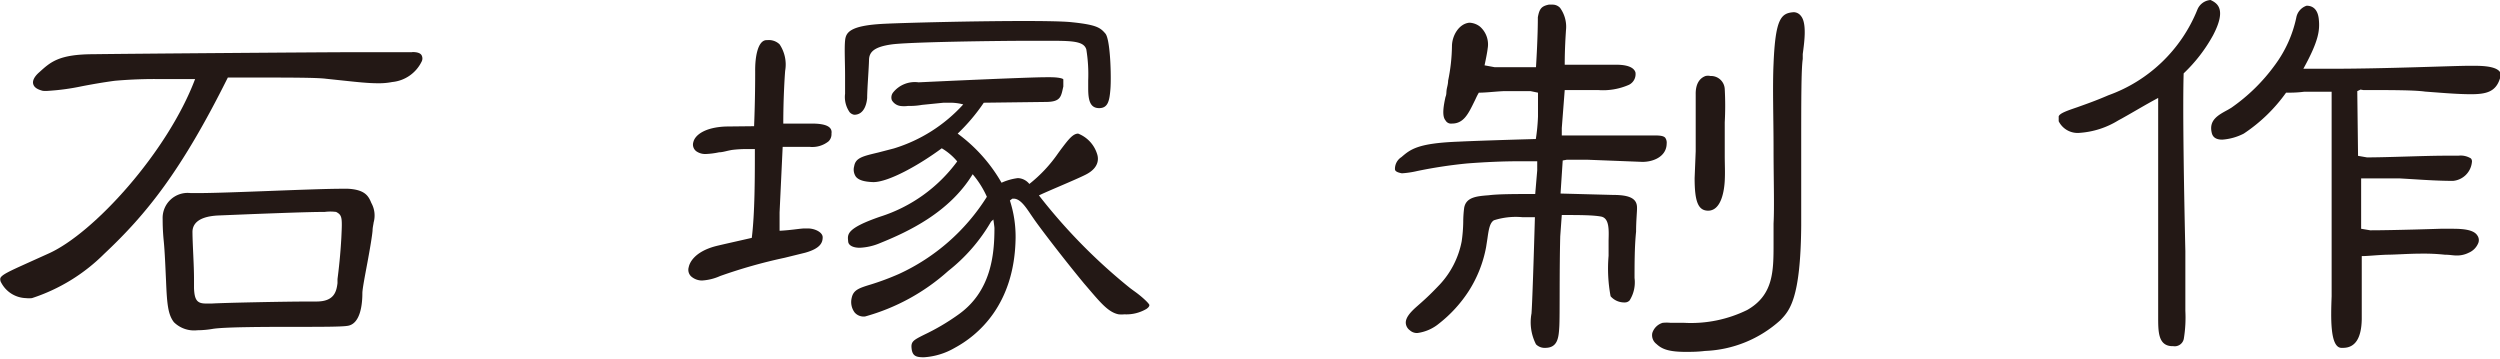
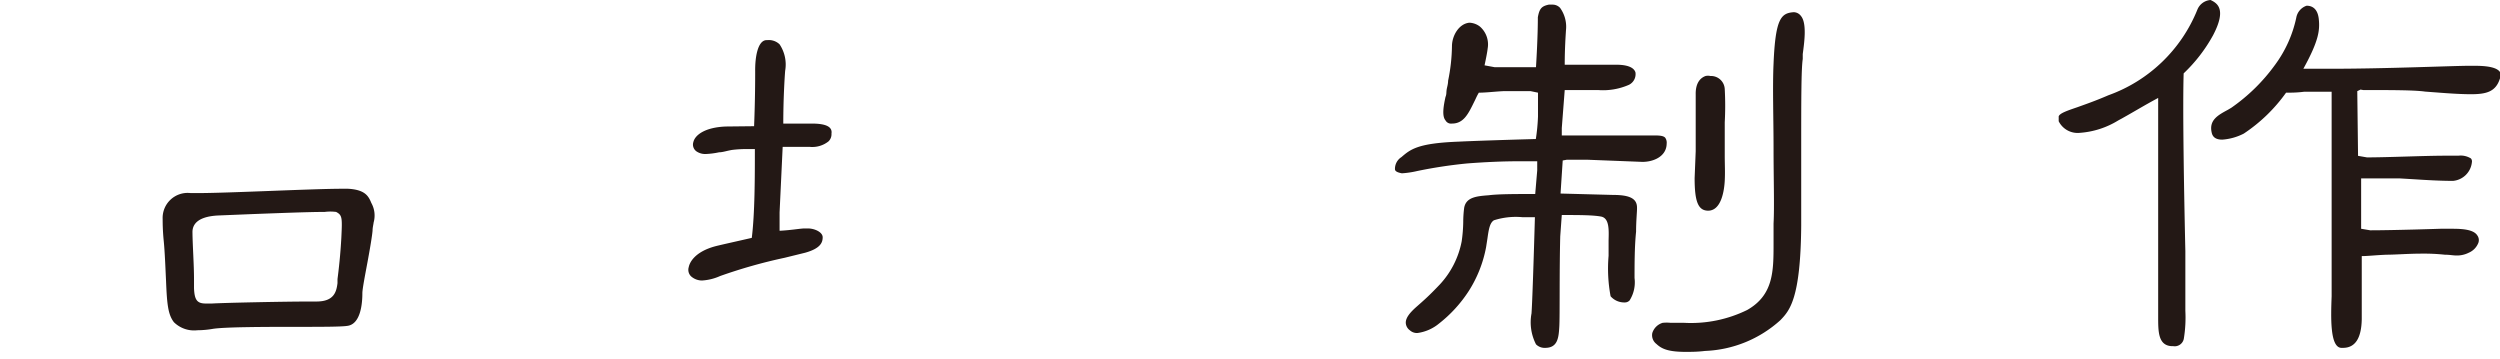
<svg xmlns="http://www.w3.org/2000/svg" viewBox="0 0 161.85 23.22">
  <defs>
    <style>.cls-1{fill:#231815;}</style>
  </defs>
  <g id="レイヤー_2" data-name="レイヤー 2">
    <g id="レイヤー_1-2" data-name="レイヤー 1">
-       <path class="cls-1" d="M26.67,3.38l-1,0-3.12,0c-1.32,0-14.61.1-16.48.13-2.27,0-2.8.51-3.53,1.17-.31.27-.45.54-.39.76s.27.35.62.44a2,2,0,0,0,.37,0,14.78,14.78,0,0,0,2.13-.29c.67-.13,1.41-.26,2.16-.36a29.46,29.46,0,0,1,3-.11c.73,0,1.49,0,2.2,0-1.78,4.72-6.57,10-9.5,11.3l-1.33.6c-1.17.53-1.71.77-1.78,1a.41.41,0,0,0,.06.28,1.87,1.87,0,0,0,1.6,1,1.72,1.72,0,0,0,.39,0,11.78,11.78,0,0,0,4.68-2.87c2.76-2.59,5-5.39,8-11.41h1.54c2.42,0,4.22,0,4.83.08l1.23.13c.76.08,1.48.16,2.12.16a4.44,4.44,0,0,0,.92-.08A2.37,2.37,0,0,0,27.29,4a.44.44,0,0,0,0-.43c-.08-.13-.27-.2-.59-.2Z" />
      <path class="cls-1" d="M22.53,12.22h-.4c-.93,0-2.77.07-4.62.14s-3.73.14-4.67.14h-.5a1.62,1.62,0,0,0-1.81,1.68c0,.18,0,.73.07,1.42s.11,1.77.15,2.59c.06,1.51.13,2.18.51,2.67a1.86,1.86,0,0,0,1.52.52,6,6,0,0,0,1-.09c.76-.12,3.24-.13,5.43-.13,1.52,0,2.84,0,3.25-.06.92-.09,1-1.54,1-2.12,0-.27.17-1.14.33-2s.3-1.69.33-2.05c0-.19.05-.37.07-.53a1.67,1.67,0,0,0-.15-1.26C23.86,12.7,23.64,12.28,22.53,12.22Zm-.43,3.14c-.06,1.13-.17,2.09-.25,2.71l0,.26c-.07.57-.23,1.19-1.36,1.19h-.4c-1.59,0-5.52.08-6.36.13l-.41,0c-.56,0-.73-.23-.76-1l0-.58c0-.95-.09-2.13-.1-3.05,0-.39.21-1,1.67-1.07l2.21-.09c1.63-.06,3.63-.14,4.68-.14a2.92,2.92,0,0,1,.74,0C22.16,13.93,22.16,14.09,22.1,15.36Z" />
      <path class="cls-1" d="M52.55,8l-.43,0L50.71,8c0-1.66.09-3,.12-3.41a2.35,2.35,0,0,0-.36-1.72,1,1,0,0,0-.81-.27h-.08c-.53.07-.7,1.11-.69,2,0,.48,0,1.84-.07,3.57L47,8.19c-1.36.05-2,.55-2.11,1a.54.54,0,0,0,.2.61,1,1,0,0,0,.61.17,5,5,0,0,0,.85-.11c.25,0,.54-.11.89-.16a7.88,7.88,0,0,1,.79-.05l.64,0c0,1.76,0,4.17-.2,5.75-1,.23-2,.45-2.35.54-1.42.38-1.69,1.13-1.73,1.35a.59.59,0,0,0,.15.6,1.07,1.07,0,0,0,.71.27,3.33,3.33,0,0,0,1.17-.29,33.25,33.25,0,0,1,4.17-1.18l1.34-.33c1-.28,1.13-.67,1.13-1s-.52-.57-.95-.57h-.23c-.26,0-.83.11-1.61.15l0-1.19.2-4.24c.6,0,1.77,0,1.77,0a1.68,1.68,0,0,0,1.2-.36.64.64,0,0,0,.19-.5C53.9,8.21,53.48,8,52.55,8Z" />
-       <path class="cls-1" d="M55.3,7.43h0c.7,0,.82-.83.84-1.09,0-.56.11-1.94.12-2.46s.34-.84,1.43-1,6.74-.24,9.17-.24h.88c1.62,0,2.43,0,2.59.57a10,10,0,0,1,.12,2v.51c0,.79.13,1.28.71,1.28s.67-.49.73-1.25,0-3.2-.33-3.58S71,1.6,69.31,1.43c-.54-.05-1.68-.07-3-.07-3.19,0-7.63.11-9.07.18-2.26.11-2.48.58-2.53,1.09s0,1.42,0,2.28c0,.48,0,.91,0,1.16a1.72,1.72,0,0,0,.3,1.2A.53.53,0,0,0,55.3,7.43Z" />
-       <path class="cls-1" d="M73.39,18.82l-.23-.17a36.32,36.32,0,0,1-5.9-6c.4-.19.92-.41,1.43-.63s1.26-.54,1.61-.72c.92-.47.81-1.1.72-1.35A2.08,2.08,0,0,0,69.8,8.65c-.35,0-.65.41-1.1,1l-.19.26a9.16,9.16,0,0,1-1.87,2,1,1,0,0,0-.74-.38,3.63,3.63,0,0,0-1.06.3A10.26,10.26,0,0,0,62,8.65a12.3,12.3,0,0,0,1.69-2l4-.05c1,0,1-.35,1.15-1,0-.23,0-.37,0-.45S68.46,5,68,5h-.28c-1.15,0-7,.27-8.25.33A1.8,1.8,0,0,0,57.81,6a.52.52,0,0,0-.07.49.76.76,0,0,0,.55.37,1.82,1.82,0,0,0,.48,0c.24,0,.53,0,.92-.07l1.4-.14h.4a3.23,3.23,0,0,1,.87.11,10,10,0,0,1-4.49,2.85l-1,.26c-1,.24-1.48.34-1.57.89a.81.81,0,0,0,.11.68c.18.22.53.33,1.13.35,1,0,3-1.13,4.43-2.19a3.84,3.84,0,0,1,1,.85,9.9,9.9,0,0,1-5,3.58c-2.16.75-2.11,1.13-2.06,1.58,0,.27.31.43.75.43a3.76,3.76,0,0,0,1.31-.3c1.86-.75,4.5-2,6-4.46a6,6,0,0,1,.92,1.46,13.25,13.25,0,0,1-5.7,5,17,17,0,0,1-1.79.67c-.79.24-1.15.36-1.26.87a1.13,1.13,0,0,0,.19.95.77.77,0,0,0,.66.26H56a13.41,13.41,0,0,0,5.39-2.95,11.21,11.21,0,0,0,2.77-3.19l.15-.14s.07.47.07.56c0,1.69-.2,4.11-2.37,5.62a14.3,14.3,0,0,1-2.18,1.28c-.72.36-.87.45-.81.92s.31.54.79.54a4.51,4.51,0,0,0,2-.61c1.45-.78,3.89-2.75,3.94-7.14a7.58,7.58,0,0,0-.37-2.4l.16-.12.08,0c.43,0,.78.53,1.13,1.05l.2.29c.33.48,1.8,2.42,3.23,4.15,1,1.16,1.53,1.86,2.24,2a2.11,2.11,0,0,0,.38,0A2.56,2.56,0,0,0,74.22,20c.13-.09.19-.17.19-.25S74,19.25,73.39,18.82Z" />
      <path class="cls-1" d="M101.44,10.34c.51,0,1,0,1.3,0l3.59.14c.75,0,1.56-.37,1.57-1.18a.55.55,0,0,0-.1-.39c-.1-.1-.28-.14-.64-.14h-.52l-.89,0-2.54,0-2.1,0V8.29l.19-2.46,2.16,0a4.18,4.18,0,0,0,2-.34.77.77,0,0,0,.42-.8c-.09-.31-.49-.5-1.25-.5h0c-.39,0-1,0-1.85,0l-1.48,0c0-1.05.06-1.87.08-2.22A2.09,2.09,0,0,0,101,.51a.66.66,0,0,0-.5-.21l-.23,0c-.47.1-.61.26-.71.82,0,.23,0,1.29-.12,3.23l-2.68,0-.65-.12c.1-.47.18-.88.2-1.08a1.53,1.53,0,0,0-.5-1.43,1.19,1.19,0,0,0-.68-.25C94.46,1.53,94,2.3,94,3a11.78,11.78,0,0,1-.25,2.23c0,.23-.08.44-.1.62s0,.26-.07.43c-.11.51-.25,1.22,0,1.51A.41.41,0,0,0,94,8c.76,0,1.06-.63,1.46-1.45.07-.13.13-.3.28-.55.47,0,1-.07,1.61-.1l.44,0c.39,0,.84,0,1.3,0l.48.1c0,.72,0,1.32,0,1.54A12.37,12.37,0,0,1,99.43,9c-2.16.06-4.22.13-5,.17-2.63.1-3.11.49-3.7,1a.9.9,0,0,0-.42.78c0,.12.12.21.45.27a6,6,0,0,0,1-.15A30.4,30.4,0,0,1,95,10.58c1.05-.08,2.21-.14,3.36-.14l1.16,0,0,.59-.13,1.53c-1.25,0-2.38,0-3,.08-.76.06-1.48.11-1.6.82a7.13,7.13,0,0,0-.06.91,9.74,9.74,0,0,1-.1,1.25,5.66,5.66,0,0,1-1.41,2.79c-.58.61-.86.87-1.22,1.19l-.34.3c-.33.3-.66.65-.65,1a.63.63,0,0,0,.26.48.69.69,0,0,0,.49.18,2.77,2.77,0,0,0,1.41-.62,8.6,8.6,0,0,0,1.93-2.12A8,8,0,0,0,96.21,16l.09-.58c.08-.57.15-1,.42-1.16a4.66,4.66,0,0,1,1.83-.2h.82c-.08,2.79-.17,5.55-.22,6.23a3.13,3.13,0,0,0,.29,2,.78.78,0,0,0,.6.23c.82,0,.87-.69.91-1.38s0-3.52.06-5.84l.1-1.38c1.06,0,2,0,2.54.1s.51.85.49,1.54v1a9.72,9.72,0,0,0,.13,2.62,1.17,1.17,0,0,0,.91.4.42.42,0,0,0,.32-.13,2.19,2.19,0,0,0,.32-1.45c0-.83,0-2.05.1-3,0-.73.07-1.34.06-1.56,0-.59-.48-.82-1.55-.82l-3.4-.09.14-2.14Z" />
      <path class="cls-1" d="M109.71,11.53c0,1.53.23,2.1.87,2.11h0c.88,0,1.05-1.36,1.08-1.94s0-1,0-1.65c0-.34,0-.75,0-1.27V7.92a20,20,0,0,0,0-2.15.89.89,0,0,0-.93-.85.72.72,0,0,0-.31,0c-.31.11-.66.42-.64,1.21,0,.46,0,2.18,0,3.66Z" />
      <path class="cls-1" d="M116.12.79h0c-.81.06-1.18.4-1.3,3.33-.07,1.5,0,3.54,0,5.51s.06,3.71,0,4.85c0,.44,0,.87,0,1.29,0,1.78,0,3.33-1.71,4.3a8.26,8.26,0,0,1-4.07.83h-.88a2.54,2.54,0,0,0-.52,0,1,1,0,0,0-.67.66.71.71,0,0,0,.27.71c.34.32.77.51,1.9.51.34,0,.75,0,1.24-.06a7.7,7.7,0,0,0,4.89-2c.58-.61,1.3-1.36,1.34-6.09,0-1.8,0-3.51,0-5,0-3,0-5.17.1-5.81l0-.32c.1-.75.28-2-.12-2.47A.59.59,0,0,0,116.12.79Z" />
      <path class="cls-1" d="M141.37,4.75a10.08,10.08,0,0,0,1.9-2.46c.89-1.69.29-2.08-.16-2.29a1,1,0,0,0-.85.62,9.76,9.76,0,0,1-5.77,5.55c-.83.36-1.5.59-2,.77-.7.24-1.13.39-1.21.59,0,0,0,.14,0,.32a1.37,1.37,0,0,0,1.37.75,5.48,5.48,0,0,0,2.48-.8c.8-.43,1.6-.93,2.59-1.46V20.52c0,.95,0,1.84.87,1.89h.1a.6.6,0,0,0,.69-.48,8.46,8.46,0,0,0,.1-1.81c0-.51,0-2,0-3.86C141.39,12.31,141.3,6.91,141.37,4.75Z" />
      <path class="cls-1" d="M153,5.83c1.72,0,3.31,0,4,.1l.8.06c.77.06,1.54.11,2.17.11h0c1,0,1.6-.16,1.87-1a.47.47,0,0,0,0-.45q-.28-.39-1.59-.39h-.45c-.89,0-5.43.19-8.68.19-.74,0-1.42,0-2,0,1-1.81,1.07-2.49,1-3.2s-.45-.88-.79-.88h0a1,1,0,0,0-.67.78,7.9,7.9,0,0,1-1.39,3.07,11.77,11.77,0,0,1-2.82,2.76l-.22.13c-.63.34-1.22.66-1.05,1.45.06.33.29.48.69.48a3.58,3.58,0,0,0,1.39-.39A10.45,10.45,0,0,0,148,6c.32,0,.7,0,1.16-.06l.79,0,1,0V18.24c0,.28,0,.6,0,.94-.05,1.38-.11,3.28.61,3.34h.13c.78,0,1.19-.62,1.21-1.86,0-.56,0-2.21,0-4.08.39,0,.87-.06,1.61-.09.54,0,1.44-.07,2.28-.07a12.84,12.84,0,0,1,1.49.07c.3,0,.54.05.73.05a1.69,1.69,0,0,0,.82-.18,1.15,1.15,0,0,0,.62-.64.52.52,0,0,0-.07-.48c-.24-.38-.95-.43-1.62-.43H158s-3,.1-4.55.1l-.59-.1,0-3.26c.26,0,.56,0,.87,0l1.63,0,1,.06c.75.05,1.68.1,2.4.1h.05a1.35,1.35,0,0,0,1.22-1.2.3.3,0,0,0-.06-.25,1.25,1.25,0,0,0-.82-.18l-.91,0c-1.21,0-3.7.11-5,.11l-.58-.1-.05-4.19.21-.1Z" />
    </g>
  </g>
</svg>